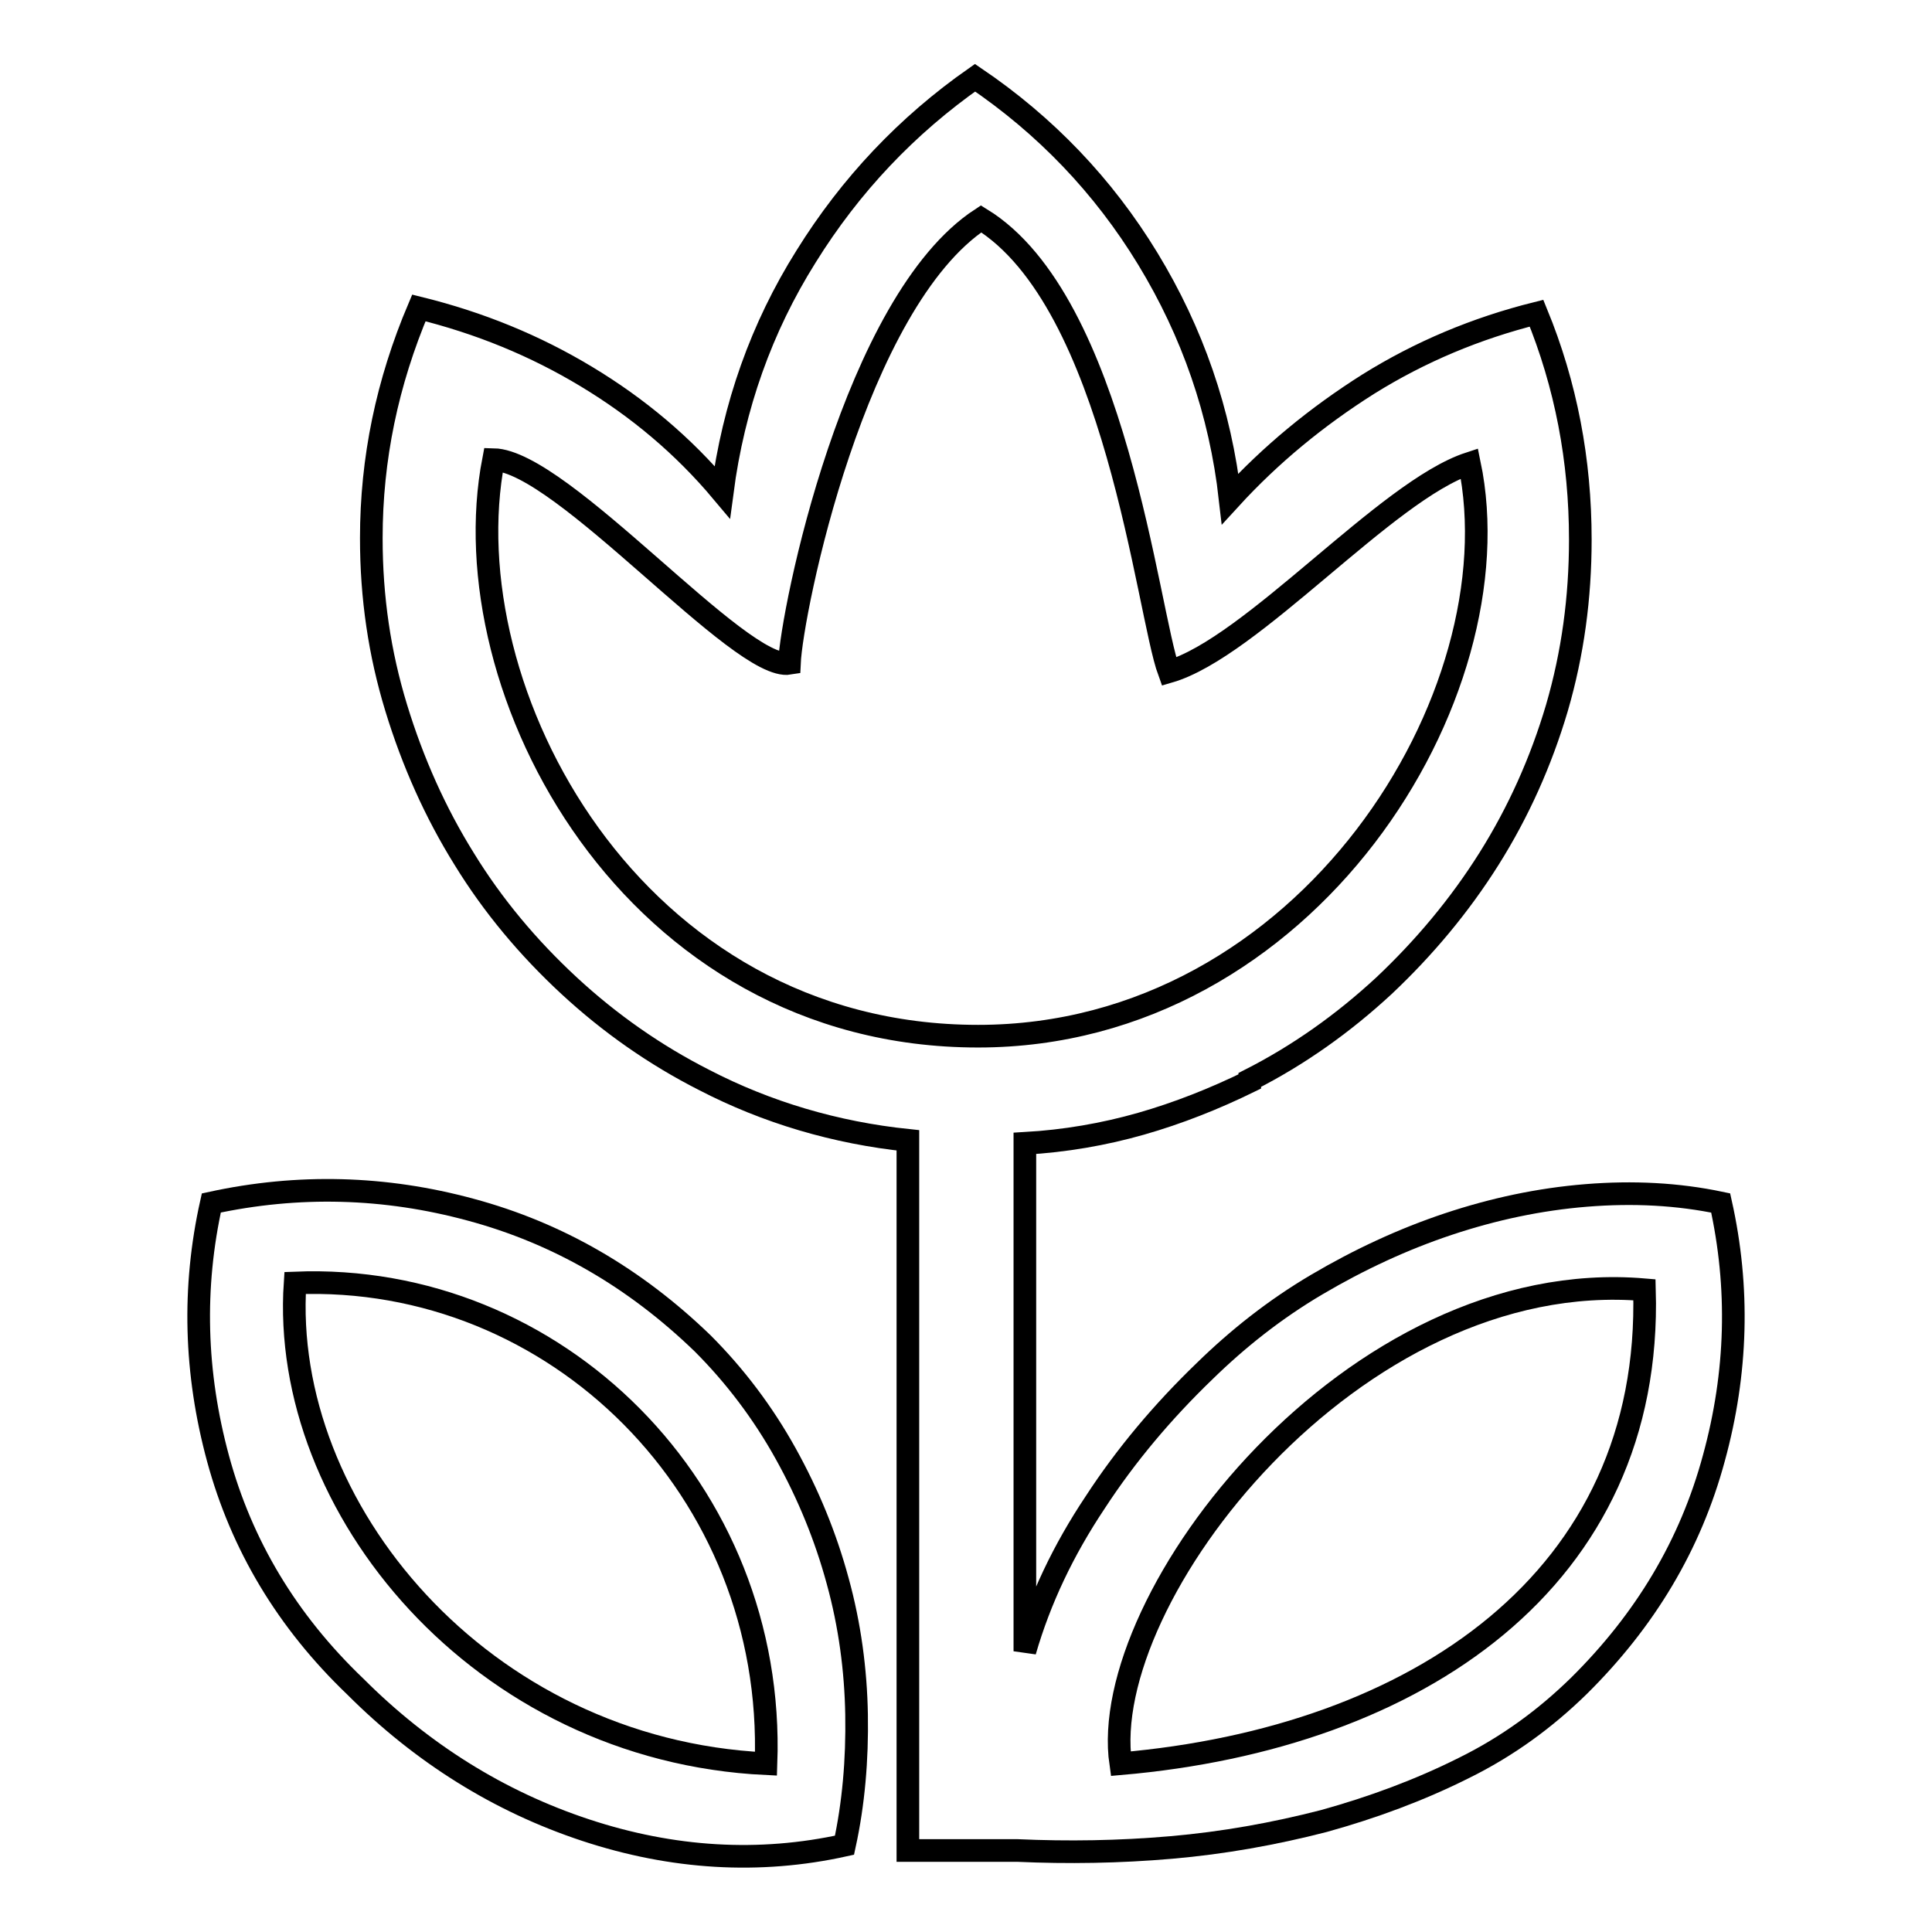
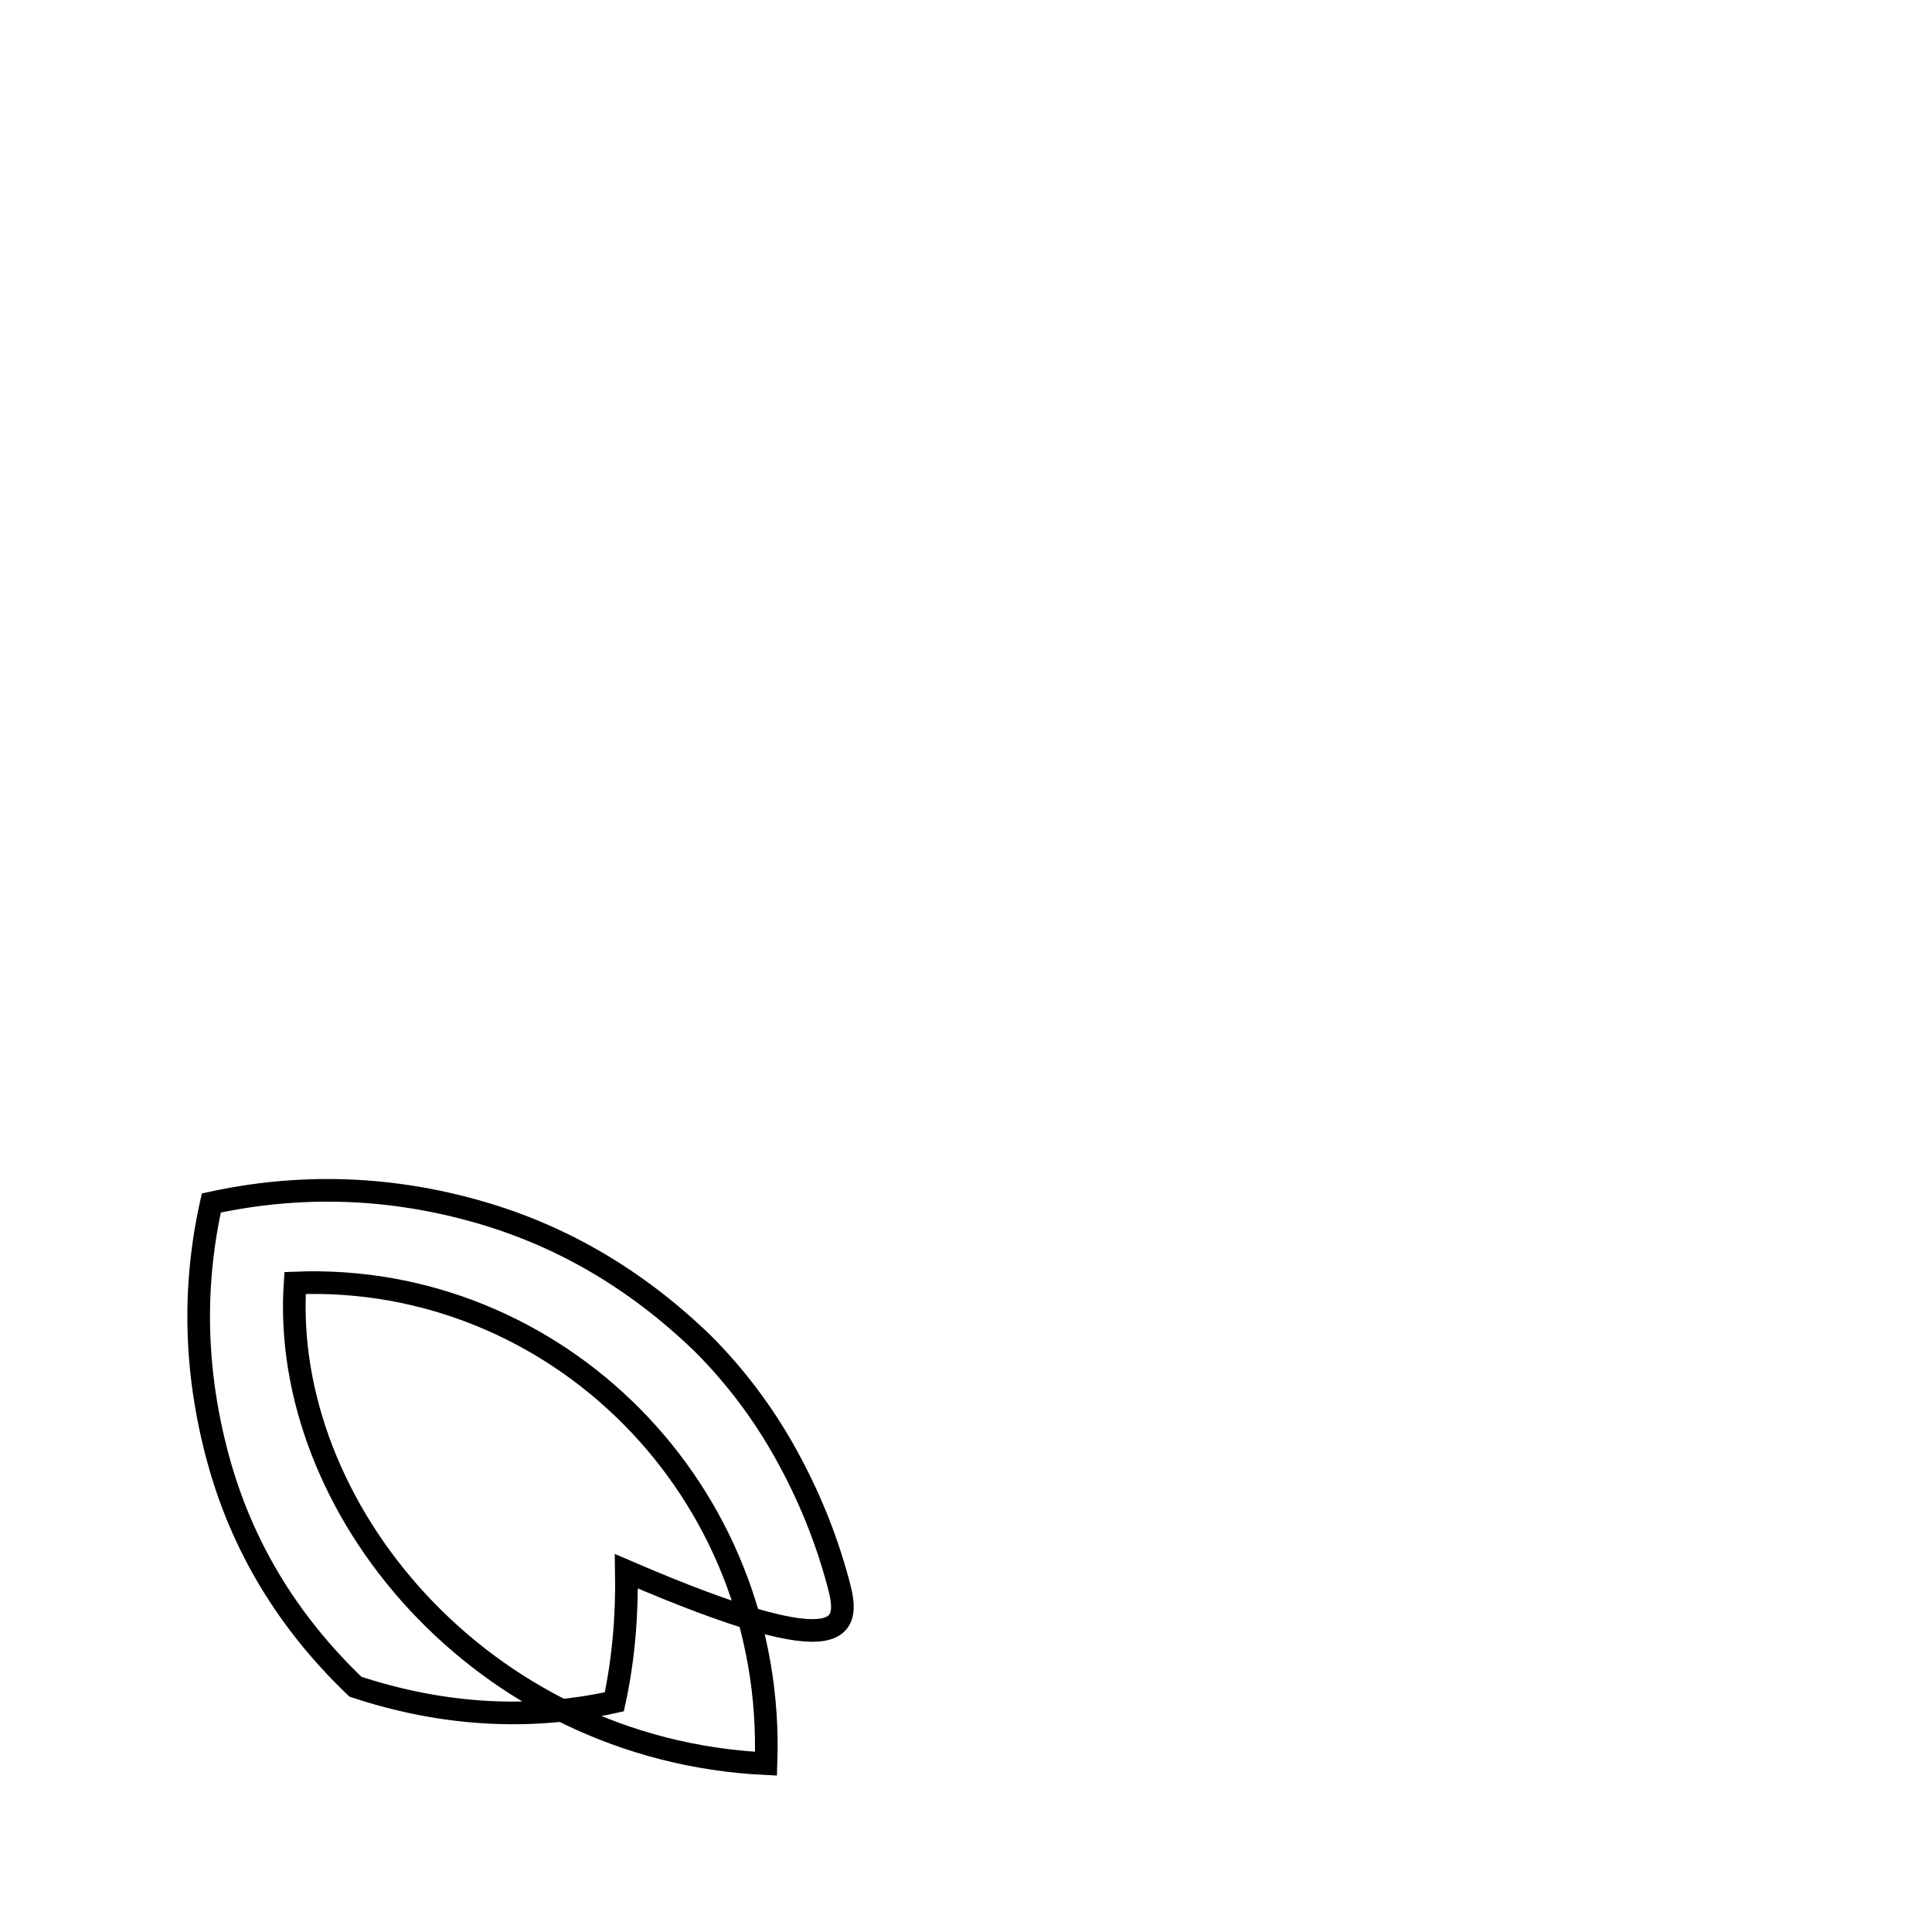
<svg xmlns="http://www.w3.org/2000/svg" version="1.1" x="0px" y="0px" viewBox="0 0 256 256" enable-background="new 0 0 256 256" xml:space="preserve">
  <g>
    <g>
-       <path stroke-width="3" fill-opacity="0" stroke="#000000" d="M111,209.5c-1.6-5.9-3.9-11.5-6.9-16.9c-3-5.4-6.7-10.3-11-14.6c-9-8.7-19.2-14.6-30.7-17.7c-11.4-3.1-22.9-3.4-34.4-0.9c-2.5,11.2-2.2,22.5,0.9,33.9c3.1,11.4,9.1,21.5,18.2,30.2c8.8,8.8,19,15.2,30.5,19c11.5,3.8,23,4.5,34.3,2c1.2-5.5,1.7-11.3,1.6-17.3C113.4,221.3,112.6,215.3,111,209.5z M101.5,233.7c-37.8-1.8-64.4-34-62.4-63.7C73.6,168.6,102.8,197.4,101.5,233.7z" />
-       <path stroke-width="3" fill-opacity="0" stroke="#000000" d="M228,159.4c-5.7-1.2-11.6-1.5-17.8-1c-6.2,0.5-12.3,1.8-18.3,3.8c-6,2-11.8,4.7-17.4,8c-5.6,3.3-10.5,7.2-14.9,11.5c-5.5,5.3-10.4,11.1-14.5,17.4c-4.2,6.3-7.3,12.8-9.3,19.7v-67.3c5.3-0.3,10.5-1.2,15.4-2.6c4.9-1.4,9.7-3.3,14.4-5.6v-0.2c6.5-3.3,12.4-7.5,17.8-12.5c5.3-5,10-10.6,13.9-16.8c3.9-6.2,6.9-12.9,9-20c2.1-7.2,3.1-14.6,3.1-22.3c0-10.5-1.9-20.5-5.8-30c-8,2-15.4,5.1-22.3,9.4c-6.8,4.3-12.9,9.3-18.3,15.2c-1.3-11.5-5-22.1-10.9-31.8s-13.6-17.7-22.9-24c-9,6.3-16.5,14.2-22.4,23.7c-5.9,9.4-9.6,19.8-11.1,31.2C90.5,59,84.5,54,77.7,49.9c-6.8-4.1-14.1-7.1-22.2-9.1c-4.2,9.9-6.3,20-6.3,30.5c0,7.9,1.1,15.3,3.3,22.5c2.2,7.2,5.2,13.9,9,20c3.8,6.2,8.5,11.8,13.9,16.8c5.4,5,11.4,9.2,17.9,12.5c8.3,4.3,17.4,7,27,8v94.1h14.5c6.7,0.3,13.5,0.2,20.4-0.4c6.9-0.6,13.6-1.8,20.2-3.5c6.5-1.8,12.7-4.1,18.5-7c5.9-2.9,10.9-6.6,15.3-10.9c8.8-8.7,14.8-18.7,17.9-30.2C230.2,181.9,230.5,170.6,228,159.4z M129.6,137.3c-45.9,0-70.1-45.9-64.2-76.4c9.1,0.2,32.7,28.1,39.2,27C104.9,81,113.2,40,130,29c17.9,11,22,52.1,24.9,60c11-3.2,28.8-24,39.8-27.6C201.1,92,173.3,137.3,129.6,137.3z M148.5,233.7c-3.2-21.9,30.8-66.1,69.4-62.8C219,209.3,187.7,230.3,148.5,233.7z" />
+       <path stroke-width="3" fill-opacity="0" stroke="#000000" d="M111,209.5c-1.6-5.9-3.9-11.5-6.9-16.9c-3-5.4-6.7-10.3-11-14.6c-9-8.7-19.2-14.6-30.7-17.7c-11.4-3.1-22.9-3.4-34.4-0.9c-2.5,11.2-2.2,22.5,0.9,33.9c3.1,11.4,9.1,21.5,18.2,30.2c11.5,3.8,23,4.5,34.3,2c1.2-5.5,1.7-11.3,1.6-17.3C113.4,221.3,112.6,215.3,111,209.5z M101.5,233.7c-37.8-1.8-64.4-34-62.4-63.7C73.6,168.6,102.8,197.4,101.5,233.7z" />
    </g>
  </g>
</svg>